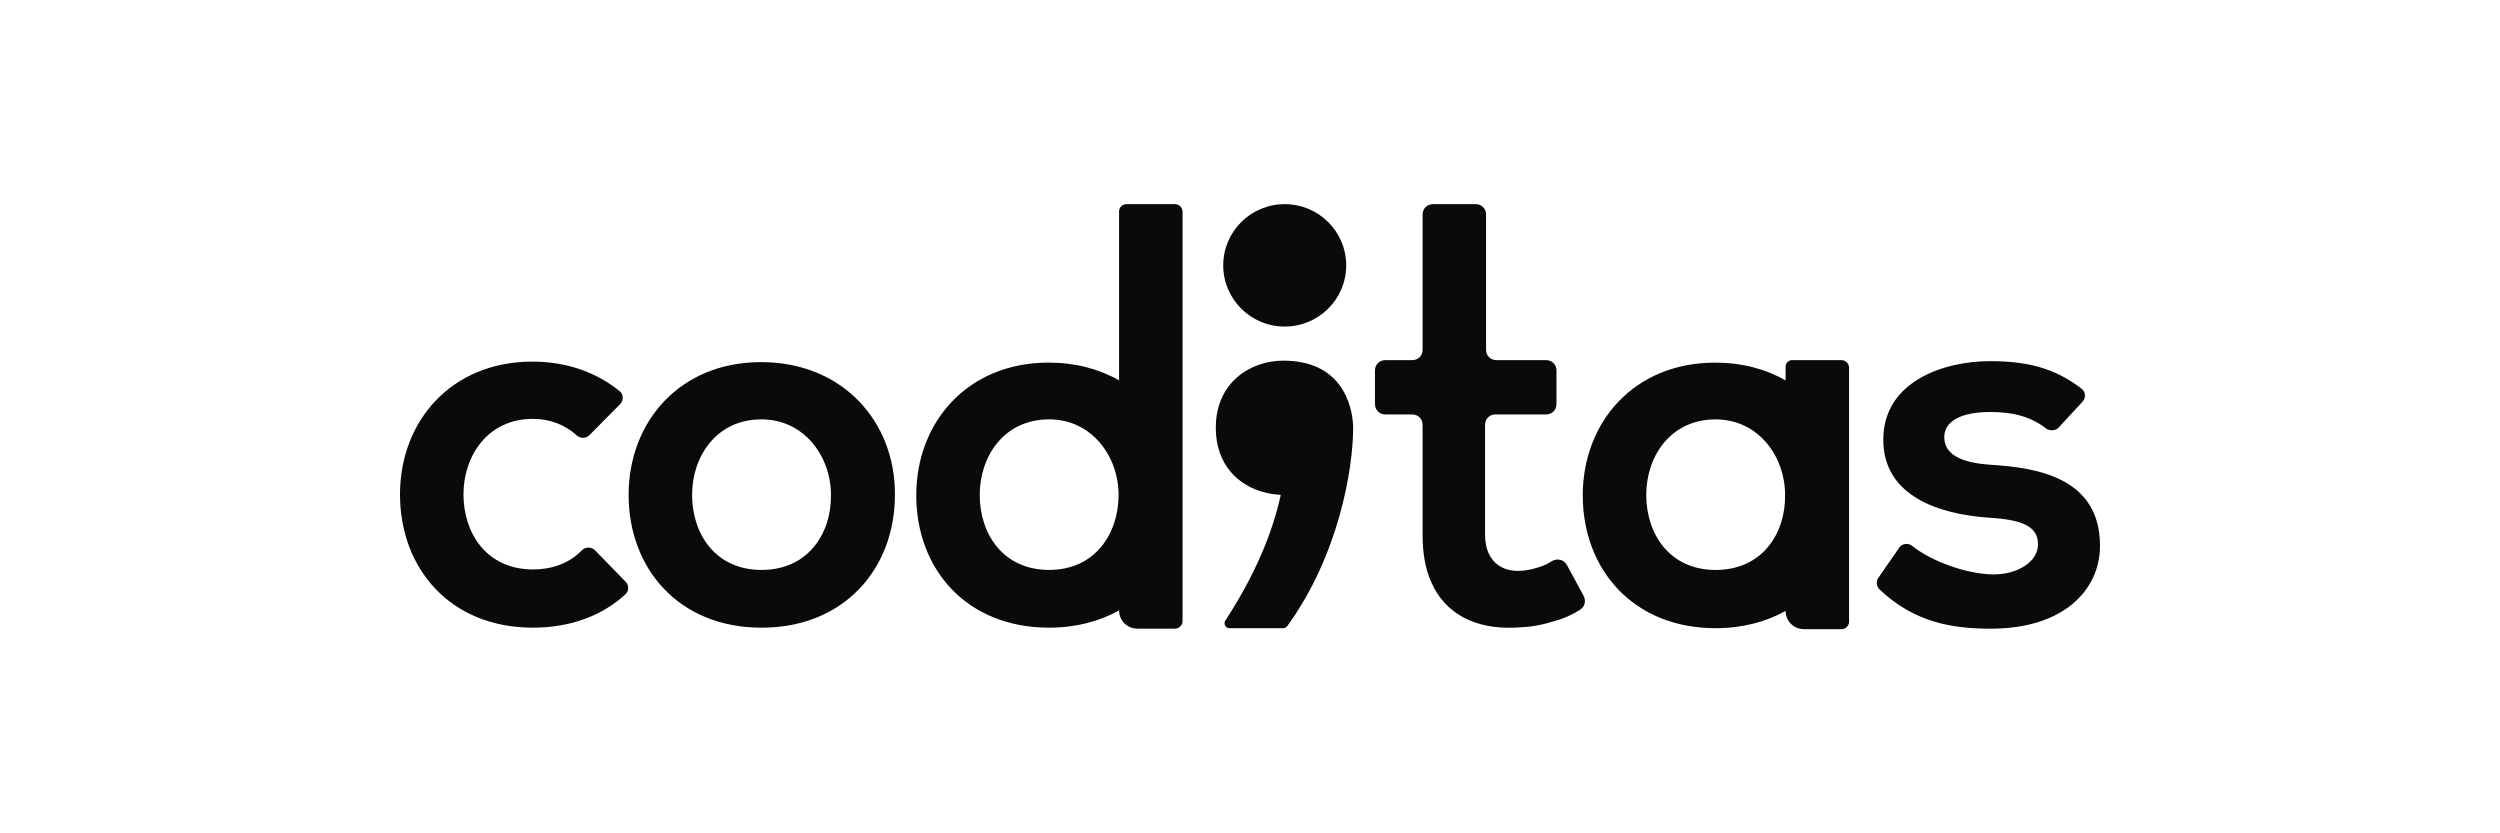
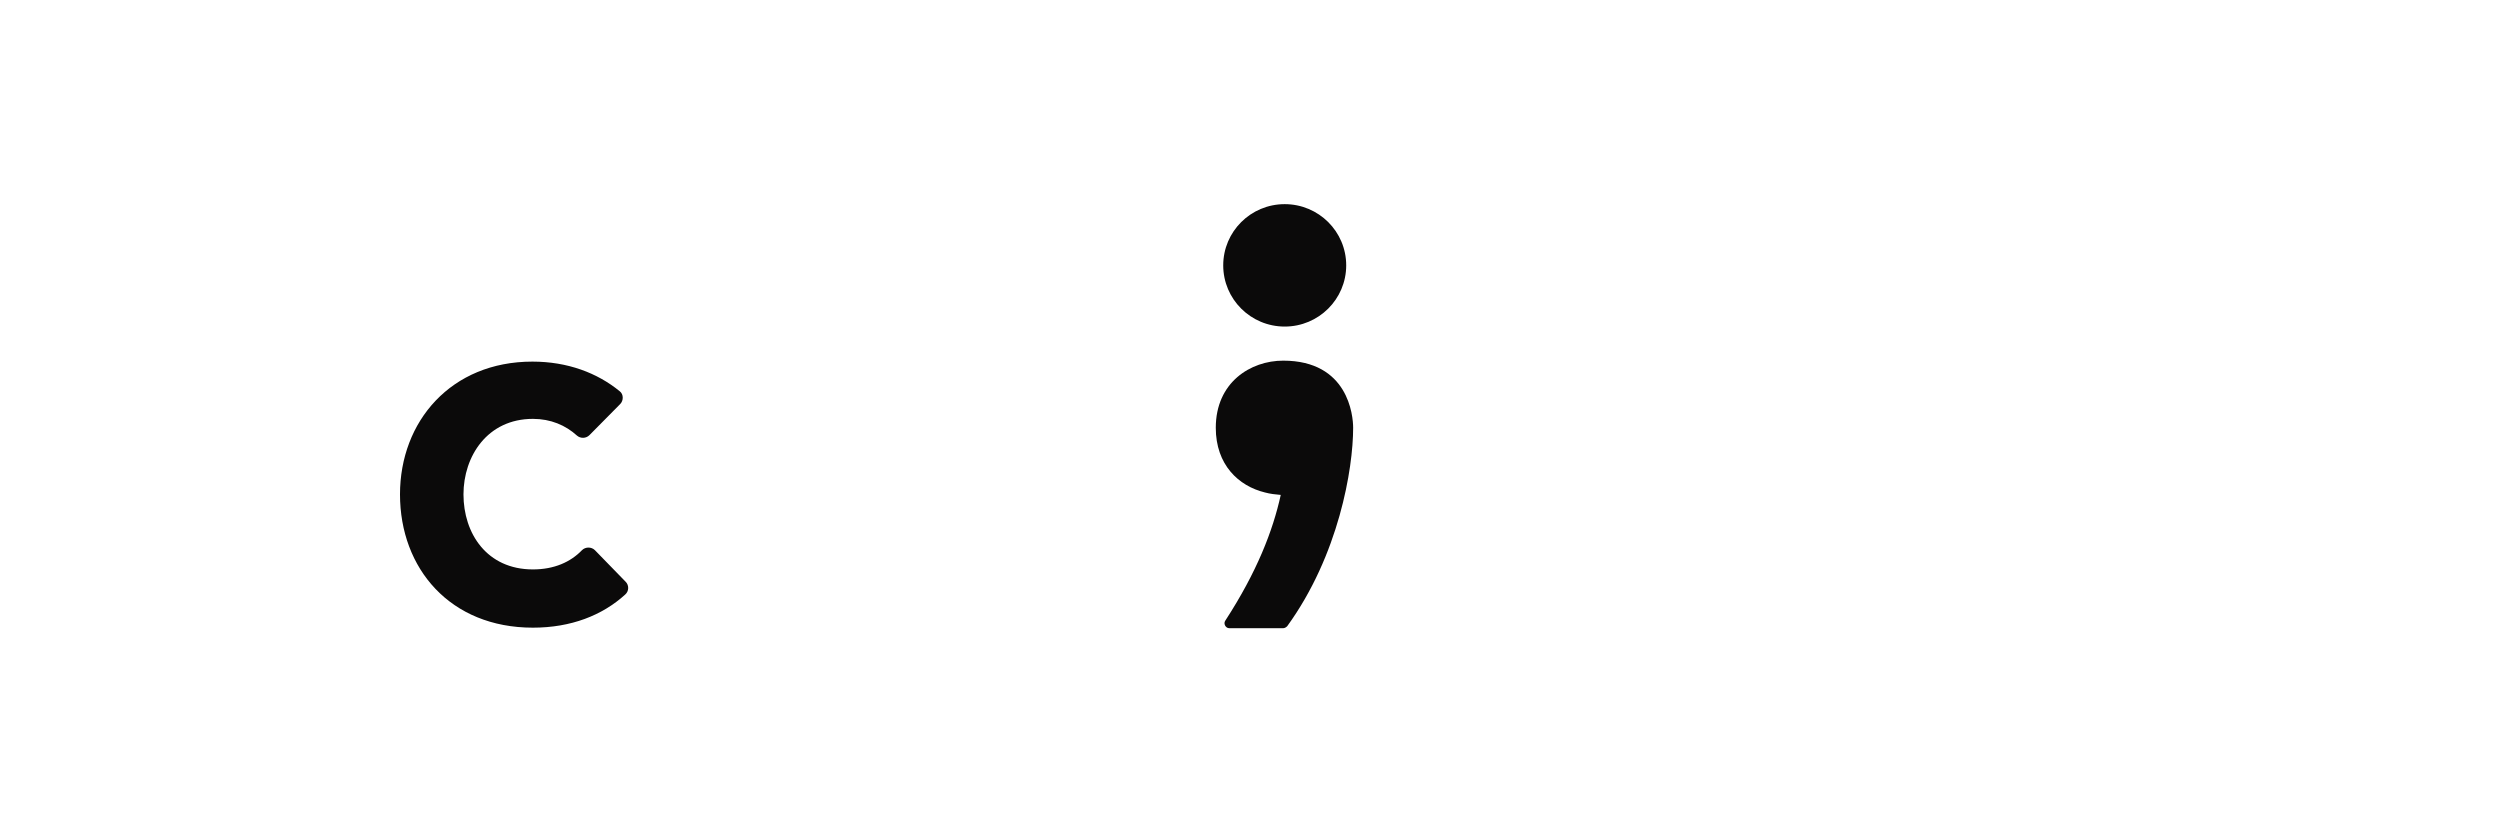
<svg xmlns="http://www.w3.org/2000/svg" width="300" height="100" viewBox="0 0 300 100" fill="none">
-   <path d="M91.323 43.454C81.564 43.454 75.434 50.621 75.434 59.388C75.434 68.214 81.445 75.322 91.383 75.322C101.321 75.322 107.391 68.214 107.391 59.388C107.451 50.621 101.142 43.454 91.323 43.454ZM91.383 68.391C85.848 68.391 83.051 64.067 83.051 59.388C83.051 54.827 85.908 50.325 91.383 50.325C96.501 50.325 99.714 54.768 99.714 59.388C99.774 64.008 96.977 68.391 91.383 68.391Z" fill="#0B0A0A" />
-   <path d="M247.061 51.276C246.704 51.69 246.049 51.749 245.573 51.453C243.609 49.913 241.407 49.44 238.848 49.44C235.278 49.44 233.314 50.565 233.314 52.46C233.314 54.415 235.099 55.541 238.967 55.777C244.68 56.133 252 57.436 252 65.492C252 70.823 247.596 75.443 238.908 75.443C234.326 75.443 229.743 74.732 225.518 70.704C225.161 70.349 225.102 69.757 225.399 69.342L227.899 65.729C228.256 65.195 228.97 65.136 229.446 65.492C231.886 67.446 236.052 68.868 239.086 68.927C241.943 68.987 244.561 67.506 244.561 65.314C244.561 63.241 242.836 62.352 238.551 62.115C232.838 61.701 225.994 59.627 225.994 52.757C225.994 45.767 233.254 43.338 238.789 43.338C243.133 43.338 246.525 44.108 249.798 46.655C250.274 47.011 250.334 47.722 249.917 48.196L247.061 51.276Z" fill="#0B0A0A" />
-   <path d="M134.289 25.387V45.644C131.909 44.282 129.053 43.512 125.839 43.512C116.079 43.512 109.95 50.679 109.95 59.446C109.95 68.212 115.901 75.32 125.898 75.32C129.112 75.32 131.969 74.55 134.289 73.247C134.289 74.432 135.242 75.439 136.491 75.439H141.014C141.49 75.439 141.907 75.024 141.907 74.55V25.387C141.907 24.913 141.49 24.498 141.014 24.498H135.182C134.706 24.498 134.289 24.853 134.289 25.387ZM125.898 68.39C120.364 68.39 117.567 64.066 117.567 59.387C117.567 54.826 120.424 50.324 125.898 50.324C131.016 50.324 134.23 54.766 134.23 59.387C134.23 64.007 131.433 68.39 125.898 68.39Z" fill="#0B0A0A" />
-   <path d="M214.271 44.049V45.648C211.891 44.285 209.034 43.516 205.821 43.516C196.061 43.516 189.931 50.683 189.931 59.449C189.931 68.275 195.942 75.383 205.88 75.383C209.094 75.383 211.95 74.613 214.271 73.31C214.271 74.495 215.223 75.501 216.473 75.501H220.996C221.472 75.501 221.888 75.087 221.888 74.613V44.108C221.888 43.634 221.472 43.219 220.996 43.219H215.164C214.688 43.16 214.271 43.516 214.271 44.049ZM205.88 68.394C200.346 68.394 197.549 64.07 197.549 59.39C197.549 54.829 200.405 50.327 205.88 50.327C210.998 50.327 214.211 54.77 214.211 59.39C214.271 64.01 211.474 68.394 205.88 68.394Z" fill="#0B0A0A" />
  <path d="M162.378 51.334C162.378 49.853 161.783 43.278 153.987 43.278C150.06 43.278 145.894 45.885 145.894 51.334C145.894 55.777 148.632 58.324 151.785 59.094C152.44 59.271 153.035 59.331 153.69 59.39C152.738 63.714 150.833 68.63 147.025 74.495C146.787 74.85 147.084 75.383 147.501 75.383H153.987C154.166 75.383 154.345 75.264 154.464 75.146C160.653 66.616 162.378 56.25 162.378 51.334Z" fill="#0B0A0A" />
  <path d="M154.166 39.188C158.241 39.188 161.545 35.9 161.545 31.843C161.545 27.787 158.241 24.498 154.166 24.498C150.09 24.498 146.787 27.787 146.787 31.843C146.787 35.9 150.09 39.188 154.166 39.188Z" fill="#0B0A0A" />
  <path d="M71.388 66.02C70.971 65.605 70.257 65.605 69.84 66.02C68.471 67.442 66.508 68.33 63.949 68.33C58.414 68.33 55.617 64.006 55.617 59.326C55.617 54.765 58.474 50.264 63.949 50.264C66.091 50.264 67.876 51.034 69.245 52.278C69.662 52.633 70.316 52.633 70.733 52.218L74.422 48.487C74.839 48.072 74.839 47.302 74.363 46.947C71.685 44.755 68.114 43.393 63.889 43.393C54.13 43.393 48 50.56 48 59.326C48 68.211 54.011 75.32 63.949 75.32C68.531 75.32 72.28 73.839 75.018 71.351C75.494 70.936 75.494 70.225 75.077 69.811L71.388 66.02Z" fill="#0B0A0A" />
-   <path d="M188.027 67.798C187.67 67.146 186.896 66.969 186.242 67.324C186.063 67.442 185.825 67.561 185.647 67.679C185.289 67.857 184.932 67.975 184.575 68.094C183.802 68.331 182.969 68.509 182.195 68.509C181.243 68.509 180.41 68.272 179.755 67.798C178.803 67.087 178.208 65.902 178.208 64.184V50.975C178.208 50.265 178.744 49.732 179.458 49.732H185.528C186.242 49.732 186.777 49.198 186.777 48.488V48.31V44.46C186.777 43.749 186.242 43.216 185.528 43.216H179.577C178.863 43.216 178.327 42.683 178.327 41.972V25.742C178.327 25.031 177.791 24.498 177.077 24.498H171.959C171.245 24.498 170.71 25.031 170.71 25.742V41.972C170.71 42.683 170.174 43.216 169.46 43.216H166.246C165.532 43.216 164.997 43.749 164.997 44.46V48.488C164.997 49.198 165.532 49.732 166.246 49.732H169.46C170.174 49.732 170.71 50.265 170.71 50.975V54.47V64.184C170.71 66.435 171.067 68.39 171.781 69.93C173.447 73.662 177.018 75.498 181.719 75.32C183.385 75.261 184.754 75.084 186.242 74.61C187.432 74.313 188.563 73.84 189.574 73.188C190.169 72.833 190.348 72.122 190.05 71.529L188.027 67.798Z" fill="#0B0A0A" />
</svg>